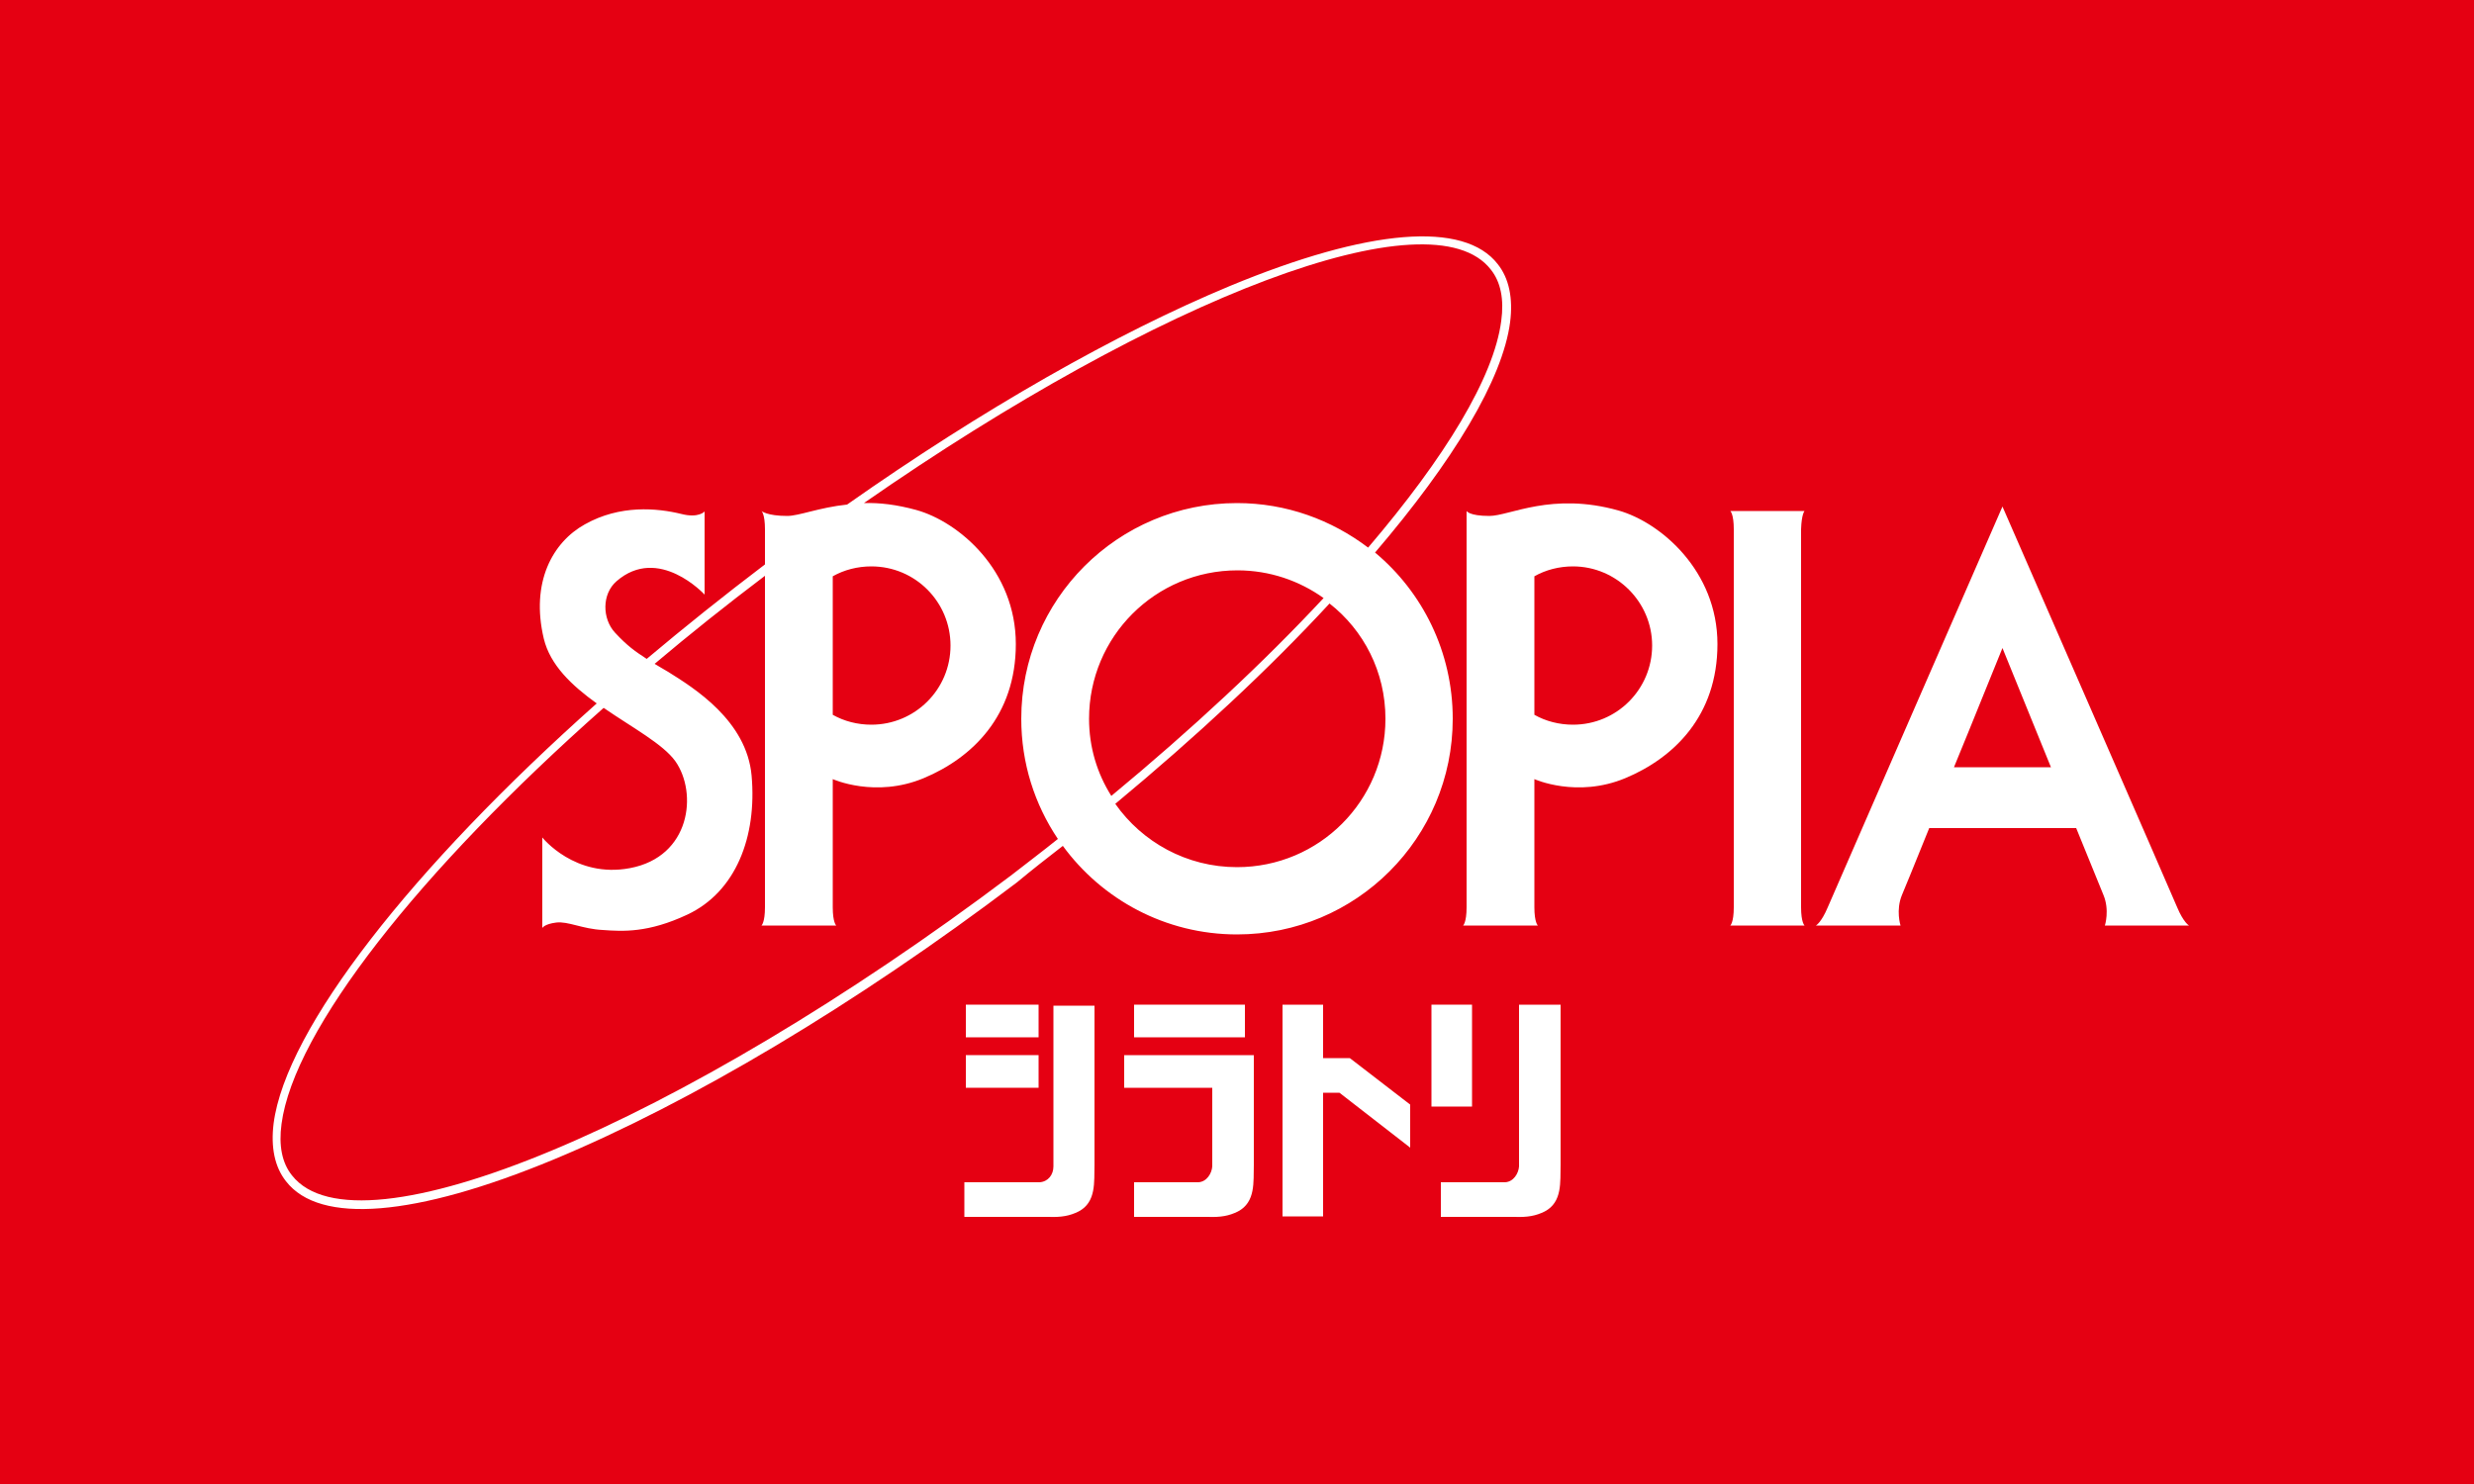
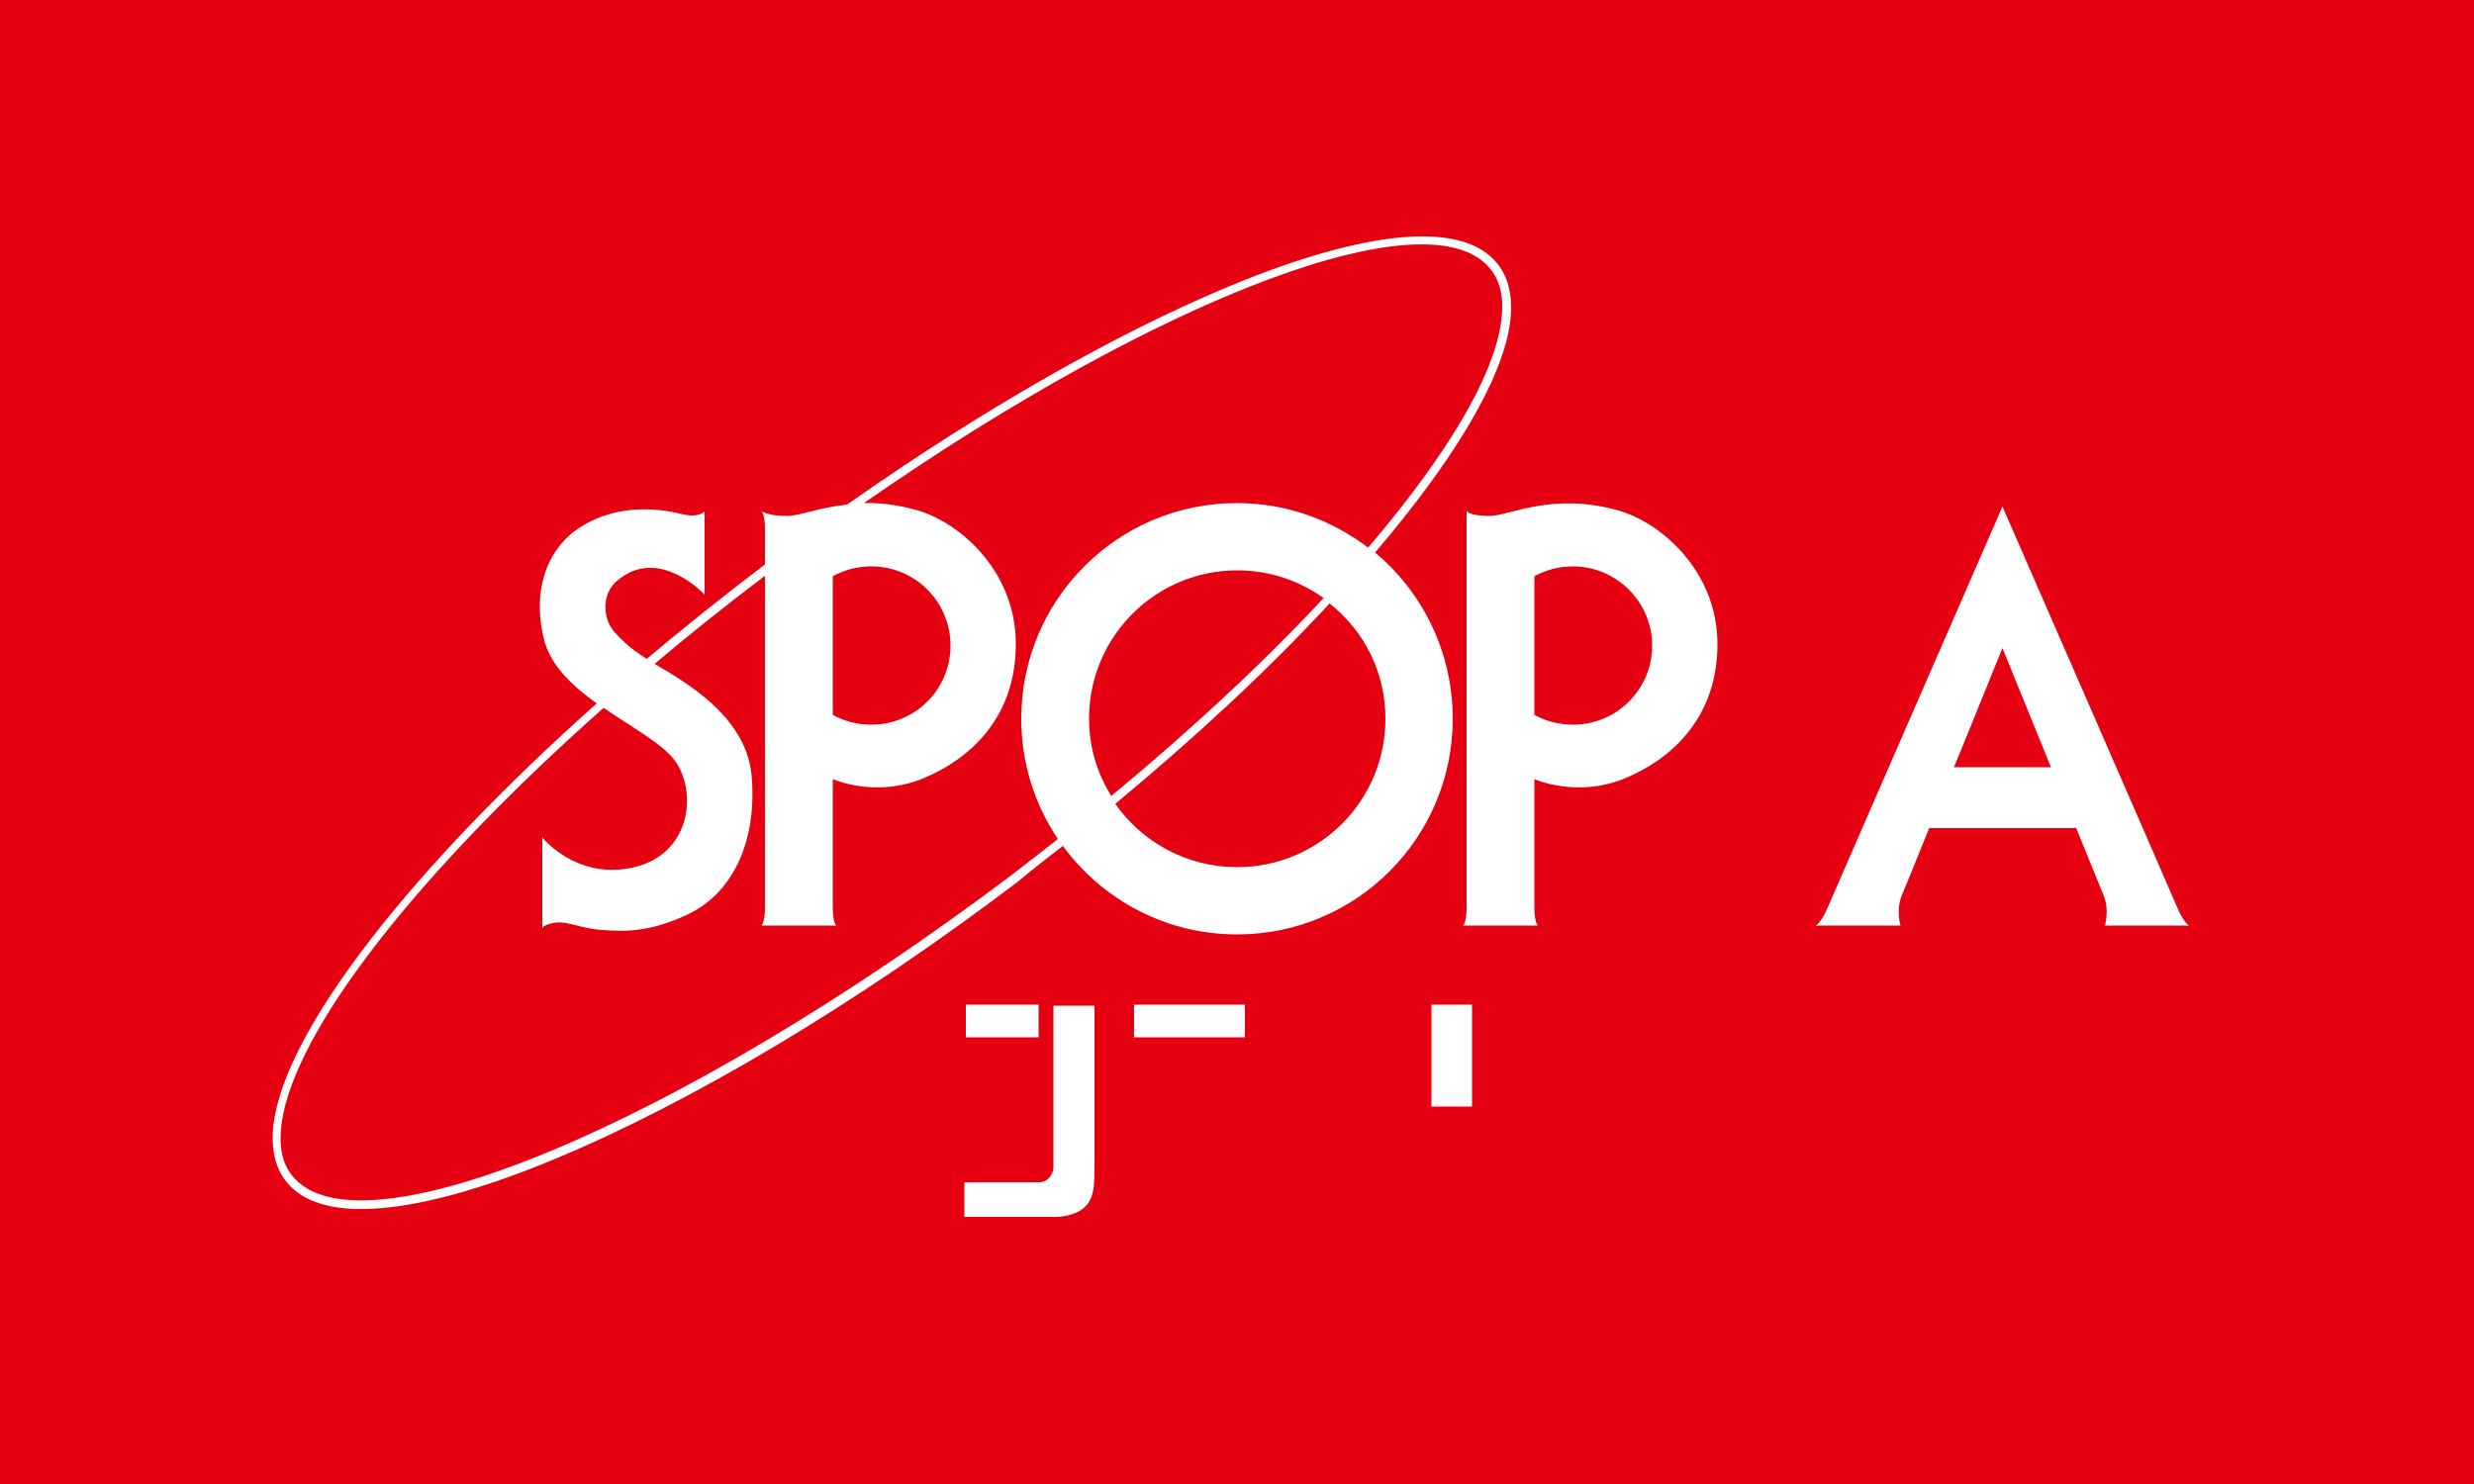
<svg xmlns="http://www.w3.org/2000/svg" version="1.1" id="レイヤー_1" x="0px" y="0px" viewBox="0 0 500 300" style="enable-background:new 0 0 500 300;" xml:space="preserve">
  <style type="text/css">
	.st0{fill:#E50012;}
	.st1{fill:#FFFFFF;}
</style>
  <rect class="st0" width="500" height="300" />
  <g>
    <g>
      <path class="st1" d="M212.9,203.2c0,0,0,27.9,0,32.6c0,1.7-1.1,3.1-2.8,3.2h-15.2v7c0,0,15.4,0,17,0c2.6,0.1,4.3-0.2,6.1-1.1    c3.6-1.9,3.1-6,3.2-9.4c0-2,0-32.2,0-32.2H212.9z" />
-       <path class="st1" d="M307,203.1c0,0,0,28,0,32.7c-0.1,1.4-1.1,3.1-2.8,3.2l-13,0v7c0,0,13.2,0,14.9,0c2.6,0.1,4.3-0.2,6.1-1.1    c3.6-1.9,3.1-6,3.2-9.4c0-2,0-32.4,0-32.4H307z" />
-       <rect x="195.2" y="213.3" class="st1" width="14.7" height="6.6" />
      <rect x="195.2" y="203.1" class="st1" width="14.7" height="6.6" />
      <rect x="229.2" y="203.1" class="st1" width="22.4" height="6.6" />
-       <path class="st1" d="M227.2,213.2v6.7H245c0,0,0,10,0,15.9c-0.1,1.4-1.1,3.1-2.8,3.2l-13,0v7c0,0,13.2,0,14.9,0    c2.6,0.1,4.3-0.2,6.1-1.1c3.6-1.9,3.1-6,3.2-9.4c0-2,0-22.2,0-22.2H227.2z" />
      <rect x="289.3" y="203.1" class="st1" width="8.2" height="20.6" />
      <path class="st1" d="M442.4,187.1c0,0-1.1-0.6-2.4-3.7c-0.5-1.3-35.3-81-35.3-81s-34.8,79.8-35.3,81c-1.3,3.1-2.4,3.7-2.4,3.7    h17.1c0,0-1-3.1,0.3-6.2c0.2-0.4,2.5-6.1,5.5-13.5h29.7c3,7.4,5.3,13,5.5,13.5c1.3,3.1,0.3,6.2,0.3,6.2H442.4z M394.9,155.1    c4-9.7,7.9-19.5,9.8-24.1c1.6,3.9,5.7,14,9.8,24.1H394.9z" />
-       <path class="st1" d="M364.7,103.3h-15c0,0,0.7,0.6,0.7,3.7c0,1.4,0,75,0,76.4c0,3.1-0.7,3.7-0.7,3.7h15c0,0-0.7-0.6-0.7-3.7    c0-1.4,0-75,0-76.4C364.1,103.9,364.7,103.3,364.7,103.3z" />
      <path class="st1" d="M327.1,103.2c-13.5-3.8-22,1.1-26.1,1.1c-4.1,0-4.6-1-4.6-1s0,78.8,0,80.1c0,3.1-0.7,3.7-0.7,3.7h15.1    c0,0-0.7-0.6-0.7-3.7c0-0.5,0-25.9,0-25.9s8.6,3.9,18.4-0.2c9.8-4.1,18.6-12.6,18.6-27.1C347.1,115.4,335.6,105.6,327.1,103.2z     M317.9,146.5c-2.8,0-5.5-0.7-7.8-2v-28c2.3-1.3,5-2,7.8-2c8.8,0,16,7.2,16,16C333.9,139.3,326.8,146.5,317.9,146.5z" />
      <path class="st1" d="M214.8,171c7.9,10.8,20.7,17.9,35.2,17.9c24.1,0,43.6-19.5,43.6-43.6c0-13.5-6.1-25.6-15.7-33.6    c15.8-18.5,25.8-35,27.3-46.6c0.6-4.8-0.2-8.8-2.5-11.7c-6.8-8.8-26.1-7.2-54.1,4.4c-23.1,9.6-50.1,25-77.4,44.2    c-5.7,0.6-9.7,2.3-12.1,2.3c-4.1,0-5.2-1-5.2-1s0.7,0.6,0.7,3.7c0,0.2,0,2.9,0,7.1c-8.3,6.3-16.3,12.7-23.9,19.1    c-2.3-1.5-3.9-2.6-6.4-5.3c-2.6-2.8-2.7-7.8,0.3-10.4c8.5-7.4,17.8,2.7,17.8,2.7v-16.8c0,0-1.2,1.4-4.7,0.5    c-4.9-1.2-12.4-1.9-19.5,2.1c-6.5,3.6-11,11.7-8.3,23.1c1.3,5.4,5.7,9.5,10.7,13.1c-37.3,33.2-62.8,65.7-65.3,84.9    c-0.6,4.8,0.2,8.8,2.5,11.7c6.8,8.8,26.1,7.2,54.1-4.4c27.7-11.5,61-31.3,93.6-56C208.5,175.9,211.7,173.4,214.8,171z M280,145.3    c0,16.6-13.4,30-30,30c-10.2,0-19.2-5.1-24.6-12.8c16.5-13.7,31.2-27.4,43.3-40.5C275.6,127.4,280,135.8,280,145.3z M220.1,145.3    c0-16.6,13.4-30,30-30c6.5,0,12.5,2.1,17.4,5.6c-12,12.9-26.6,26.5-42.9,40C221.7,156.3,220.1,151,220.1,145.3z M168.3,116.5    c2.3-1.3,5-2,7.8-2c8.9,0,16,7.2,16,16c0,8.9-7.2,16-16,16c-2.8,0-5.5-0.7-7.8-2V116.5z M59,237.6c-2-2.5-2.7-6-2.1-10.4    c2.5-18.9,27.8-51.1,65.1-84.1c5.8,4,12,7.3,14.5,10.8c4.5,6.4,3.1,19.3-9.2,21.6c-11.1,2.1-17.7-6.2-17.7-6.2v18.3    c0,0,0.4-0.8,2.8-1.1c2.4-0.3,5.3,1.3,9.4,1.5c4.1,0.3,9.2,0.6,17.1-3.1c9.8-4.6,14.1-15.7,13-28.1c-1-11.1-11.6-17.7-16.9-21    c-1-0.6-1.9-1.1-2.7-1.6c7.1-6,14.5-11.9,22.3-17.8c0,20.2,0,66,0,67c0,3.1-0.7,3.7-0.7,3.7h15.1c0,0-0.7-0.6-0.7-3.7    c0-0.5,0-25.9,0-25.9s8.6,3.9,18.4-0.2c9.8-4.1,18.6-12.6,18.6-27.1c0-14.9-11.5-24.7-20.1-27.1c-4-1.1-7.5-1.5-10.6-1.4    C234.5,60,289.3,39,301.3,54.5c2,2.5,2.7,6,2.1,10.4c-1.5,11.4-11.3,27.5-26.9,45.8c-7.4-5.6-16.5-9-26.5-9    c-24.1,0-43.6,19.5-43.6,43.6c0,9,2.7,17.3,7.4,24.3c-3.1,2.5-6.3,4.9-9.5,7.4C137.4,227.4,72.3,254.6,59,237.6z" />
-       <polygon class="st1" points="267.4,213.9 267.4,203.1 259.2,203.1 259.2,245.9 267.4,245.9 267.4,220.9 270.7,220.9 285,232     285,223.3 272.8,213.9   " />
    </g>
  </g>
  <g>
</g>
  <g>
</g>
  <g>
</g>
  <g>
</g>
  <g>
</g>
  <g>
</g>
  <g>
</g>
  <g>
</g>
  <g>
</g>
  <g>
</g>
  <g>
</g>
  <g>
</g>
  <g>
</g>
  <g>
</g>
  <g>
</g>
</svg>